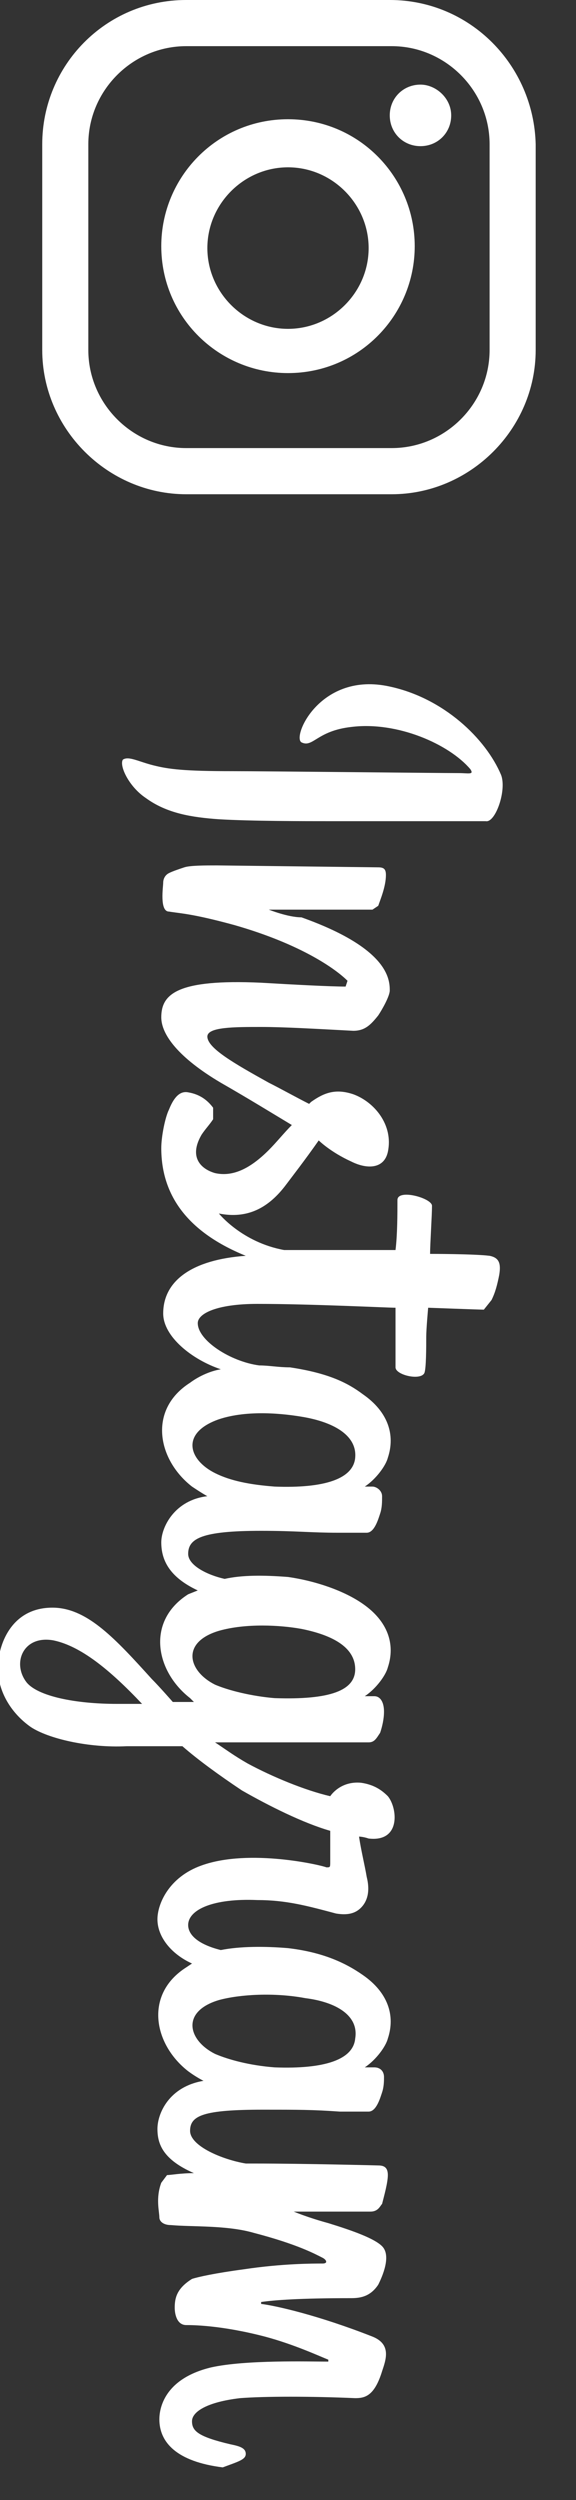
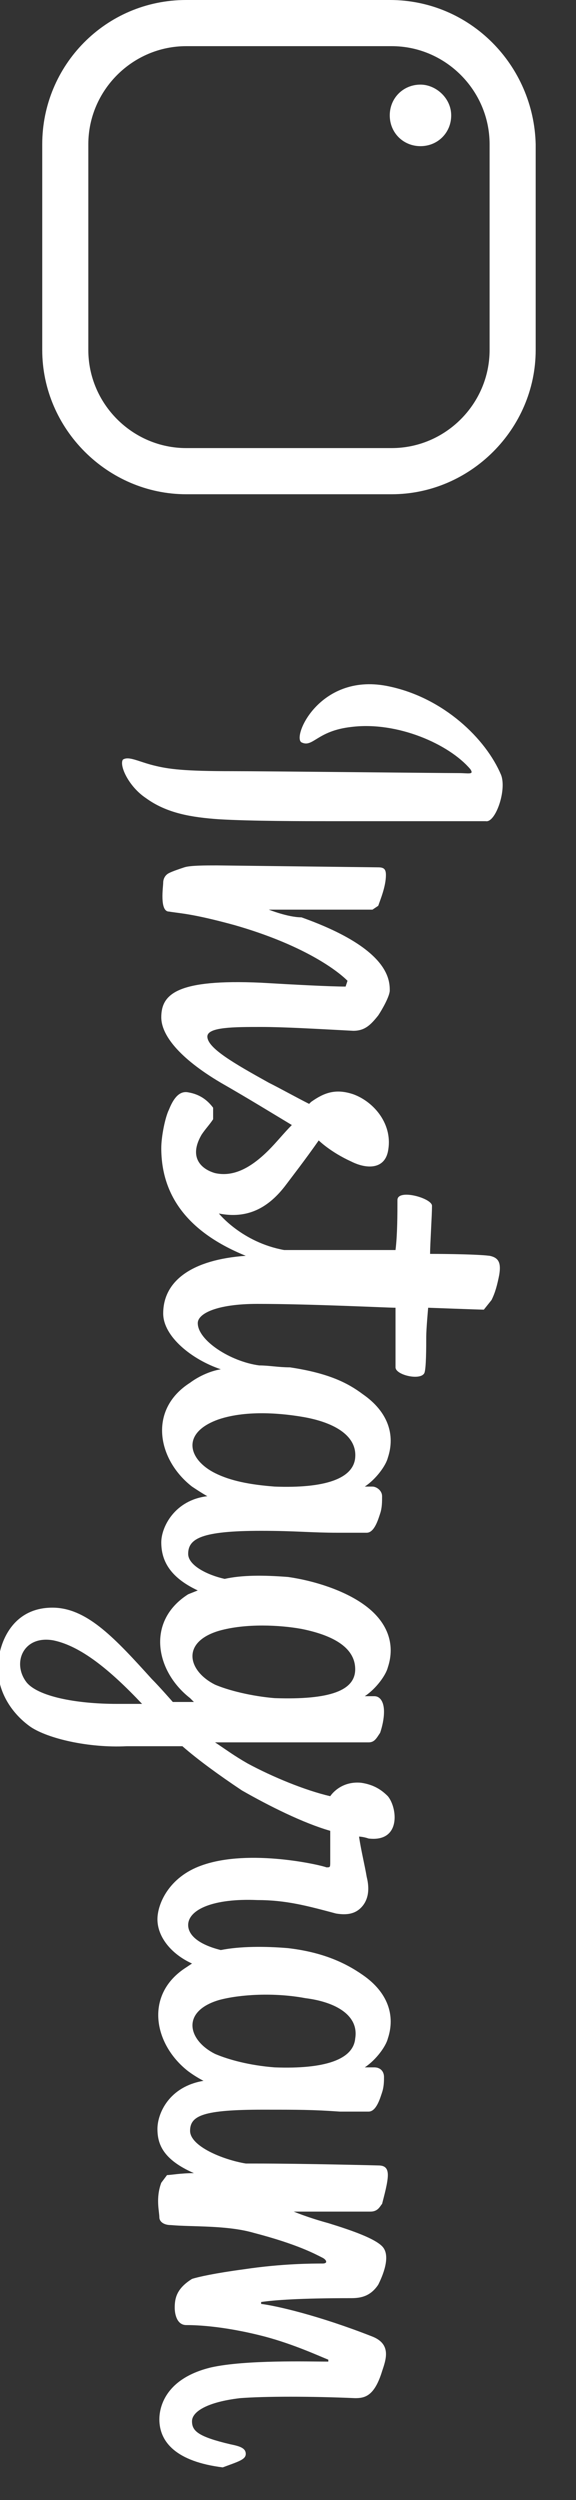
<svg xmlns="http://www.w3.org/2000/svg" version="1.1" id="レイヤー_1" x="0px" y="0px" viewBox="0 0 30 130" style="enable-background:new 0 0 30 130;" xml:space="preserve">
  <rect x="0" y="0" width="30" height="130" fill="#333333" stroke="none" />
  <style type="text/css">
	.st0{fill:none;}
	.st1{fill:#FFFFFF;}
</style>
-   <rect class="st0" width="30" height="130" />
  <g>
    <g>
      <g>
        <path class="st1" d="M20.3,0H9.7C5.5,0,2.2,3.4,2.2,7.5v10.7c0,4.1,3.4,7.5,7.5,7.5h10.7c4.1,0,7.5-3.4,7.5-7.5V7.5     C27.8,3.4,24.5,0,20.3,0z M25.5,18.2c0,2.8-2.3,5.1-5.1,5.1H9.7c-2.8,0-5.1-2.3-5.1-5.1V7.5c0-2.8,2.3-5.1,5.1-5.1h10.7     c2.8,0,5.1,2.3,5.1,5.1V18.2z" />
-         <path class="st1" d="M15,6.2c-3.7,0-6.6,3-6.6,6.6c0,3.7,3,6.6,6.6,6.6c3.7,0,6.6-3,6.6-6.6C21.6,9.2,18.7,6.2,15,6.2z M15,17.1     c-2.3,0-4.2-1.9-4.2-4.2c0-2.3,1.9-4.2,4.2-4.2c2.3,0,4.2,1.9,4.2,4.2C19.2,15.2,17.3,17.1,15,17.1z" />
        <path class="st1" d="M21.9,4.4c-0.9,0-1.6,0.7-1.6,1.6s0.7,1.6,1.6,1.6c0.9,0,1.6-0.7,1.6-1.6S22.7,4.4,21.9,4.4z" />
      </g>
    </g>
  </g>
  <path class="st1" d="M26.1,40.3c-0.8-1.9-3-4-5.8-4.6c-3.6-0.8-5.1,2.6-4.6,2.9c0.6,0.3,0.8-0.6,2.6-0.8c2.4-0.3,5.1,0.9,6.2,2.2  c0.2,0.3-0.1,0.2-0.6,0.2c-1,0-10-0.1-11.8-0.1c-2.5,0-3.3-0.1-4.1-0.3c-0.8-0.2-1.3-0.5-1.6-0.3c-0.2,0.3,0.3,1.4,1.2,2  c1.1,0.8,2.4,1,3.8,1.1c1.7,0.1,4.4,0.1,5.9,0.1c1.4,0,5.5,0,8,0C25.8,42.8,26.4,41.1,26.1,40.3z M12.8,127.6c0-0.3-0.3-0.4-0.8-0.5  c-1.7-0.4-2-0.7-2-1.2c0-0.5,0.8-1,2.5-1.2c1.3-0.1,3.7-0.1,6,0c0.5,0,1-0.1,1.4-1.4c0.2-0.6,0.5-1.4-0.5-1.8  c-2.8-1.1-5-1.6-5.8-1.7l0-0.1c0.7-0.1,2-0.2,4.7-0.2c0.5,0,1-0.1,1.4-0.7c0.2-0.4,0.7-1.5,0.2-2c-0.4-0.4-1.5-0.8-2.8-1.2  c-1.1-0.3-1.8-0.6-1.8-0.6s2.9,0,4,0c0.4,0,0.5-0.3,0.6-0.4c0.1-0.4,0.3-1.1,0.3-1.5c0-0.4-0.2-0.5-0.5-0.5c0,0-3.8-0.1-6.5-0.1  h-0.4c-1.2-0.2-2.9-0.9-2.9-1.7c0-0.8,0.7-1.1,3.8-1.1c1.8,0,2.6,0,4,0.1c0.8,0,1.4,0,1.5,0c0.4,0,0.6-0.7,0.7-1  c0.1-0.3,0.1-0.6,0.1-0.8c0-0.3-0.2-0.5-0.5-0.5H19c0.6-0.4,1.1-1.1,1.2-1.5c0.4-1.2,0-2.4-1.3-3.3c-1-0.7-2.2-1.2-3.9-1.4  c-1.2-0.1-2.5-0.1-3.5,0.1c-1.2-0.3-1.7-0.8-1.7-1.3c0-0.8,1.3-1.4,3.6-1.3c1.5,0,2.6,0.3,4.1,0.7c0.6,0.1,1,0,1.3-0.3  c0.3-0.3,0.5-0.8,0.3-1.6c-0.1-0.6-0.3-1.4-0.4-2.1c0,0,0.2,0,0.5,0.1c1.7,0.2,1.5-1.6,1-2.2c-0.3-0.3-0.7-0.6-1.4-0.7  c-1.1-0.1-1.6,0.7-1.6,0.7c-1.3-0.3-3-1-4.3-1.7c-0.7-0.4-1.1-0.7-1.7-1.1H12c2.8,0,4.9,0,5.7,0c0.8,0,1.3,0,1.5,0  c0.3,0,0.4-0.2,0.6-0.5c0.1-0.3,0.2-0.7,0.2-1.1c0-0.5-0.2-0.8-0.5-0.8H19c0.6-0.4,1.1-1.1,1.2-1.5c0.4-1.2,0-2.4-1.3-3.3  c-1-0.7-2.5-1.2-3.9-1.4c-1.3-0.1-2.4-0.1-3.3,0.1c-0.9-0.2-1.9-0.7-1.9-1.3c0-0.8,0.7-1.2,3.8-1.2c1.8,0,2.6,0.1,4,0.1  c0.8,0,1.4,0,1.5,0c0.4,0,0.6-0.7,0.7-1c0.1-0.3,0.1-0.6,0.1-0.9c0-0.3-0.3-0.5-0.5-0.5H19c0.6-0.4,1.1-1.1,1.2-1.5  c0.4-1.2,0-2.4-1.3-3.3c-0.8-0.6-1.8-1.1-3.8-1.4C14.5,71.1,14,71,13.5,71c-1.5-0.2-3.2-1.3-3.2-2.2c0-0.5,1-1,3.1-1  c2.8,0,6.8,0.2,7.2,0.2l0,1.3c0,0.6,0,1.1,0,1.8c0,0.4,1.3,0.7,1.5,0.3c0.1-0.2,0.1-1.4,0.1-1.9c0-0.4,0.1-1.5,0.1-1.5  s2.7,0.1,2.9,0.1l0.4-0.5c0.2-0.4,0.3-0.8,0.4-1.3c0.1-0.6,0-0.9-0.5-1c-0.8-0.1-3.1-0.1-3.1-0.1c0-0.5,0.1-2,0.1-2.5  c0-0.4-1.8-0.9-1.8-0.3c0,0.7,0,1.8-0.1,2.6c0,0-4.1,0-5.4,0h-0.4c-2.2-0.4-3.4-1.9-3.4-1.9c1.5,0.3,2.6-0.3,3.5-1.5  c0.3-0.4,1-1.3,1.7-2.3c0,0,0.6,0.6,1.7,1.1c0.8,0.4,1.7,0.4,1.9-0.5c0.3-1.4-0.7-2.6-1.8-3c-0.9-0.3-1.5-0.1-2.2,0.4l-0.1,0.1  c-0.6-0.3-1.5-0.8-2.1-1.1c-1.8-1-3.2-1.8-3.2-2.4c0-0.5,1.4-0.5,2.8-0.5c1.2,0,2.9,0.1,4.8,0.2c0.6,0,0.9-0.3,1.3-0.8  c0.2-0.3,0.6-1,0.6-1.3c0-0.6-0.1-2.2-4.6-3.8C15,47.7,14,47.3,14,47.3l5.4,0l0.3-0.2c0.1-0.3,0.4-1,0.4-1.6c0-0.3-0.1-0.4-0.4-0.4  L11.3,45c-0.6,0-1.4,0-1.7,0.1c-0.3,0.1-0.6,0.2-0.8,0.3c-0.2,0.1-0.3,0.3-0.3,0.5c0,0.2-0.2,1.5,0.3,1.5c0.6,0.1,1.2,0.1,3.4,0.7  c3.5,1,5.3,2.3,5.9,2.9L18,51.3c-0.8,0-2.7-0.1-4.4-0.2c-4.4-0.2-5.2,0.6-5.2,1.8c0,0.9,0.9,2.1,3.1,3.4c1.4,0.8,2.7,1.6,3.7,2.2  c-0.4,0.4-0.8,0.9-1.2,1.3c-1,1-1.9,1.4-2.8,1.2c-0.7-0.2-1.4-0.8-0.7-2c0.2-0.3,0.4-0.5,0.6-0.8l0-0.6c-0.3-0.4-0.7-0.7-1.3-0.8  c-0.5-0.1-0.8,0.4-1,0.9c-0.2,0.4-0.4,1.4-0.4,2C8.4,62,9.6,64,12.8,65.3c-2.8,0.2-4.3,1.3-4.3,3c0,1.2,1.5,2.4,3,2.9  c-0.6,0.1-1.2,0.4-1.6,0.7c-2.2,1.4-1.7,4,0.1,5.4c0.6,0.4,0.8,0.5,0.8,0.5c-1.7,0.2-2.4,1.6-2.4,2.4c0,0.9,0.4,1.8,1.9,2.5  l-0.5,0.2c-2.2,1.4-1.7,4,0.1,5.4l0.2,0.2l-1.1,0c0,0-0.7-0.8-1.1-1.2c-1.9-2.1-3.3-3.6-5-3.7c-2.1-0.1-2.9,1.6-3,2.9  c-0.1,1.4,0.7,2.6,1.7,3.3c0.9,0.6,3,1.1,5,1c0.8,0,1.8,0,2.9,0c0.8,0.7,1.9,1.5,3.1,2.3c1.4,0.8,3.2,1.7,4.6,2.1c0,0,0,0.8,0,1.6  c0,0.3,0,0.3-0.2,0.3c-0.2-0.1-4-1-6.5-0.1c-1.7,0.6-2.3,2-2.3,2.8c0,0.9,0.7,1.8,1.8,2.3l-0.3,0.2c-2.2,1.4-1.7,4,0.1,5.4  c0.4,0.3,0.8,0.5,0.8,0.5c-1.8,0.3-2.4,1.7-2.4,2.5c0,0.8,0.3,1.6,1.9,2.3c-0.7,0-1.2,0.1-1.4,0.1l-0.3,0.4  c-0.3,0.8-0.1,1.5-0.1,1.8c0,0.2,0.2,0.4,0.6,0.4c1.1,0.1,2.9,0,4.3,0.4c2.3,0.6,3.2,1.1,3.6,1.3c0.2,0.1,0.3,0.3,0,0.3  c-0.5,0-2.1,0-4.1,0.3c-1.5,0.2-2.4,0.4-2.7,0.5c-0.8,0.5-0.9,1-0.9,1.5c0,0.3,0.1,0.9,0.6,0.9c0.3,0,1.8,0,4.1,0.6  c1.5,0.4,2.8,1,3.3,1.2l0,0.1c-1,0-4.3-0.1-6.1,0.3c-2.5,0.6-2.7,2.2-2.7,2.7c0,1.2,0.9,2.2,3.3,2.5C12.4,128,12.8,127.9,12.8,127.6  z M14.3,77.3C13,77.2,12,77,11.2,76.6c-1.4-0.7-1.8-2.1,0.2-2.8c1.5-0.5,3.4-0.3,4.5-0.1c1.6,0.3,2.7,1,2.6,2.1  C18.4,76.9,16.9,77.4,14.3,77.3z M14.3,88.3c-1.2-0.1-2.4-0.4-3.1-0.7c-1.4-0.7-1.8-2.2,0.2-2.8c1.4-0.4,3.2-0.3,4.3-0.1  c1.5,0.3,2.8,0.9,2.8,2.1C18.5,87.9,17.2,88.4,14.3,88.3z M6.1,88.6c-2.2,0-4.1-0.4-4.7-1.1c-0.8-1-0.2-2.5,1.4-2.2  c1.4,0.3,2.9,1.5,4.6,3.3C7.4,88.6,7,88.6,6.1,88.6z M14.3,107.5c-1.3-0.1-2.4-0.4-3.1-0.7c-1.4-0.7-1.8-2.2,0.2-2.8  c1.1-0.3,2.9-0.4,4.5-0.1c1.6,0.2,2.8,0.9,2.6,2.1C18.4,107.1,16.9,107.6,14.3,107.5z" />
</svg>